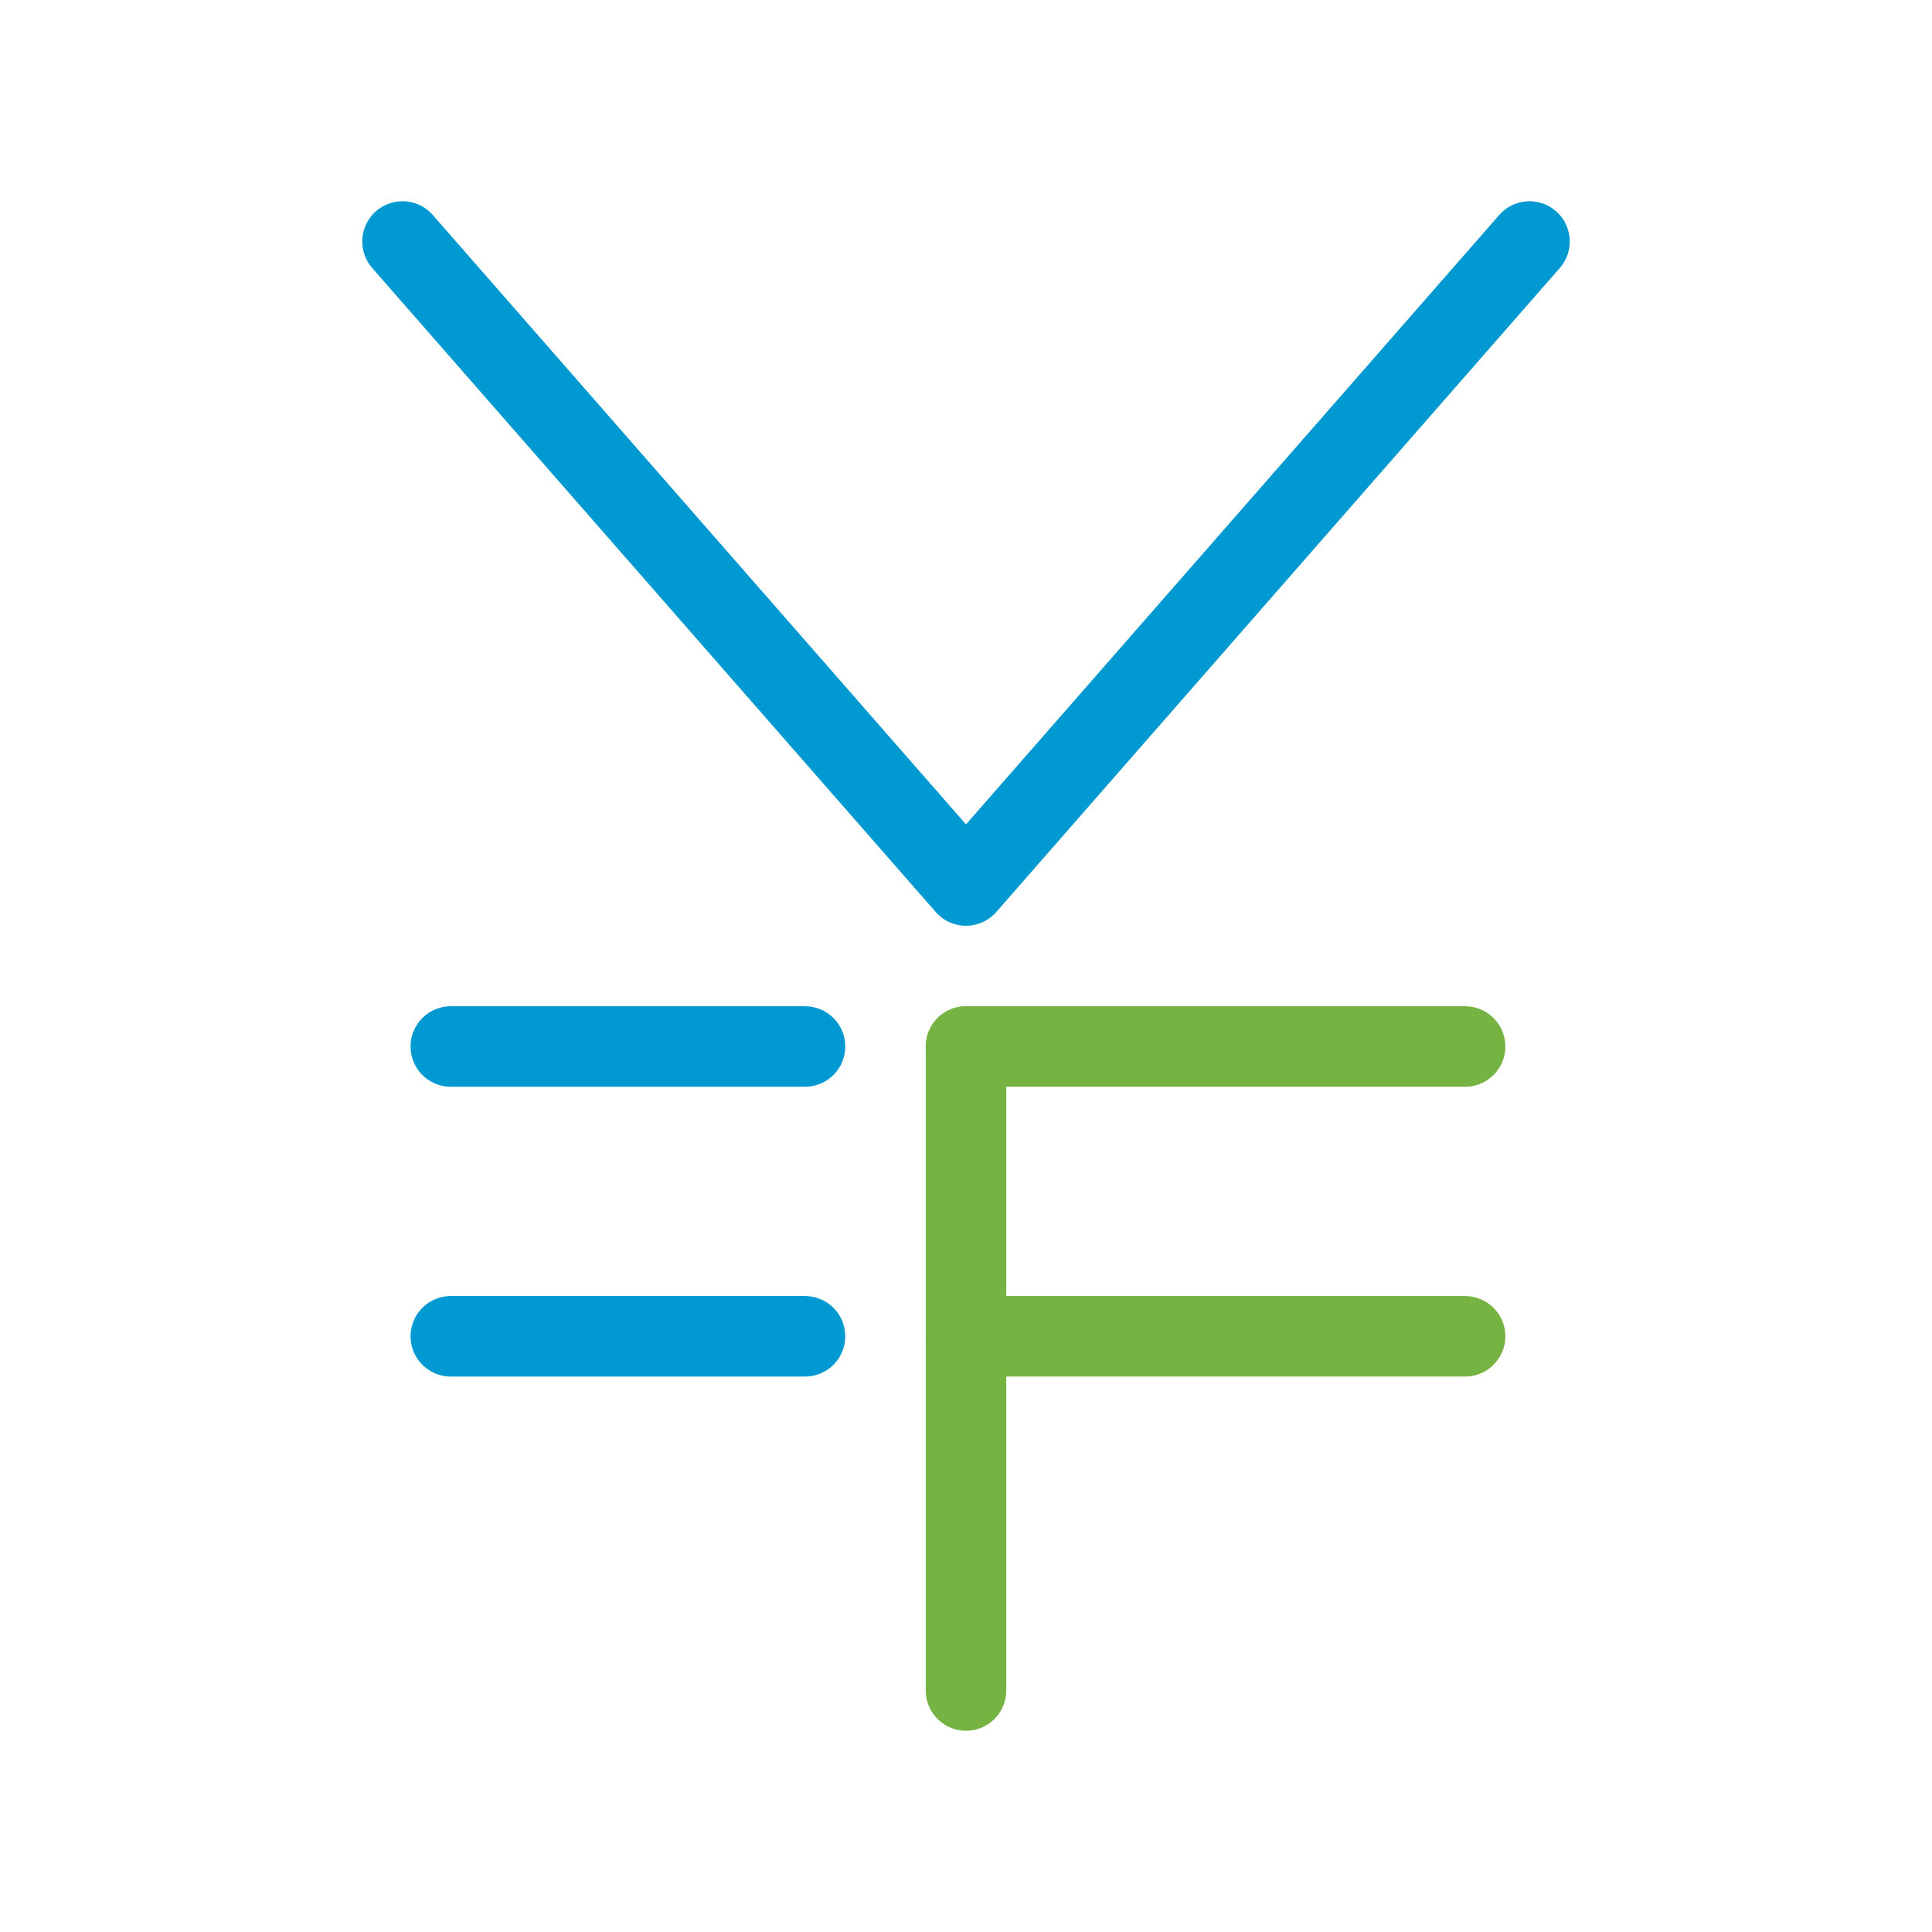
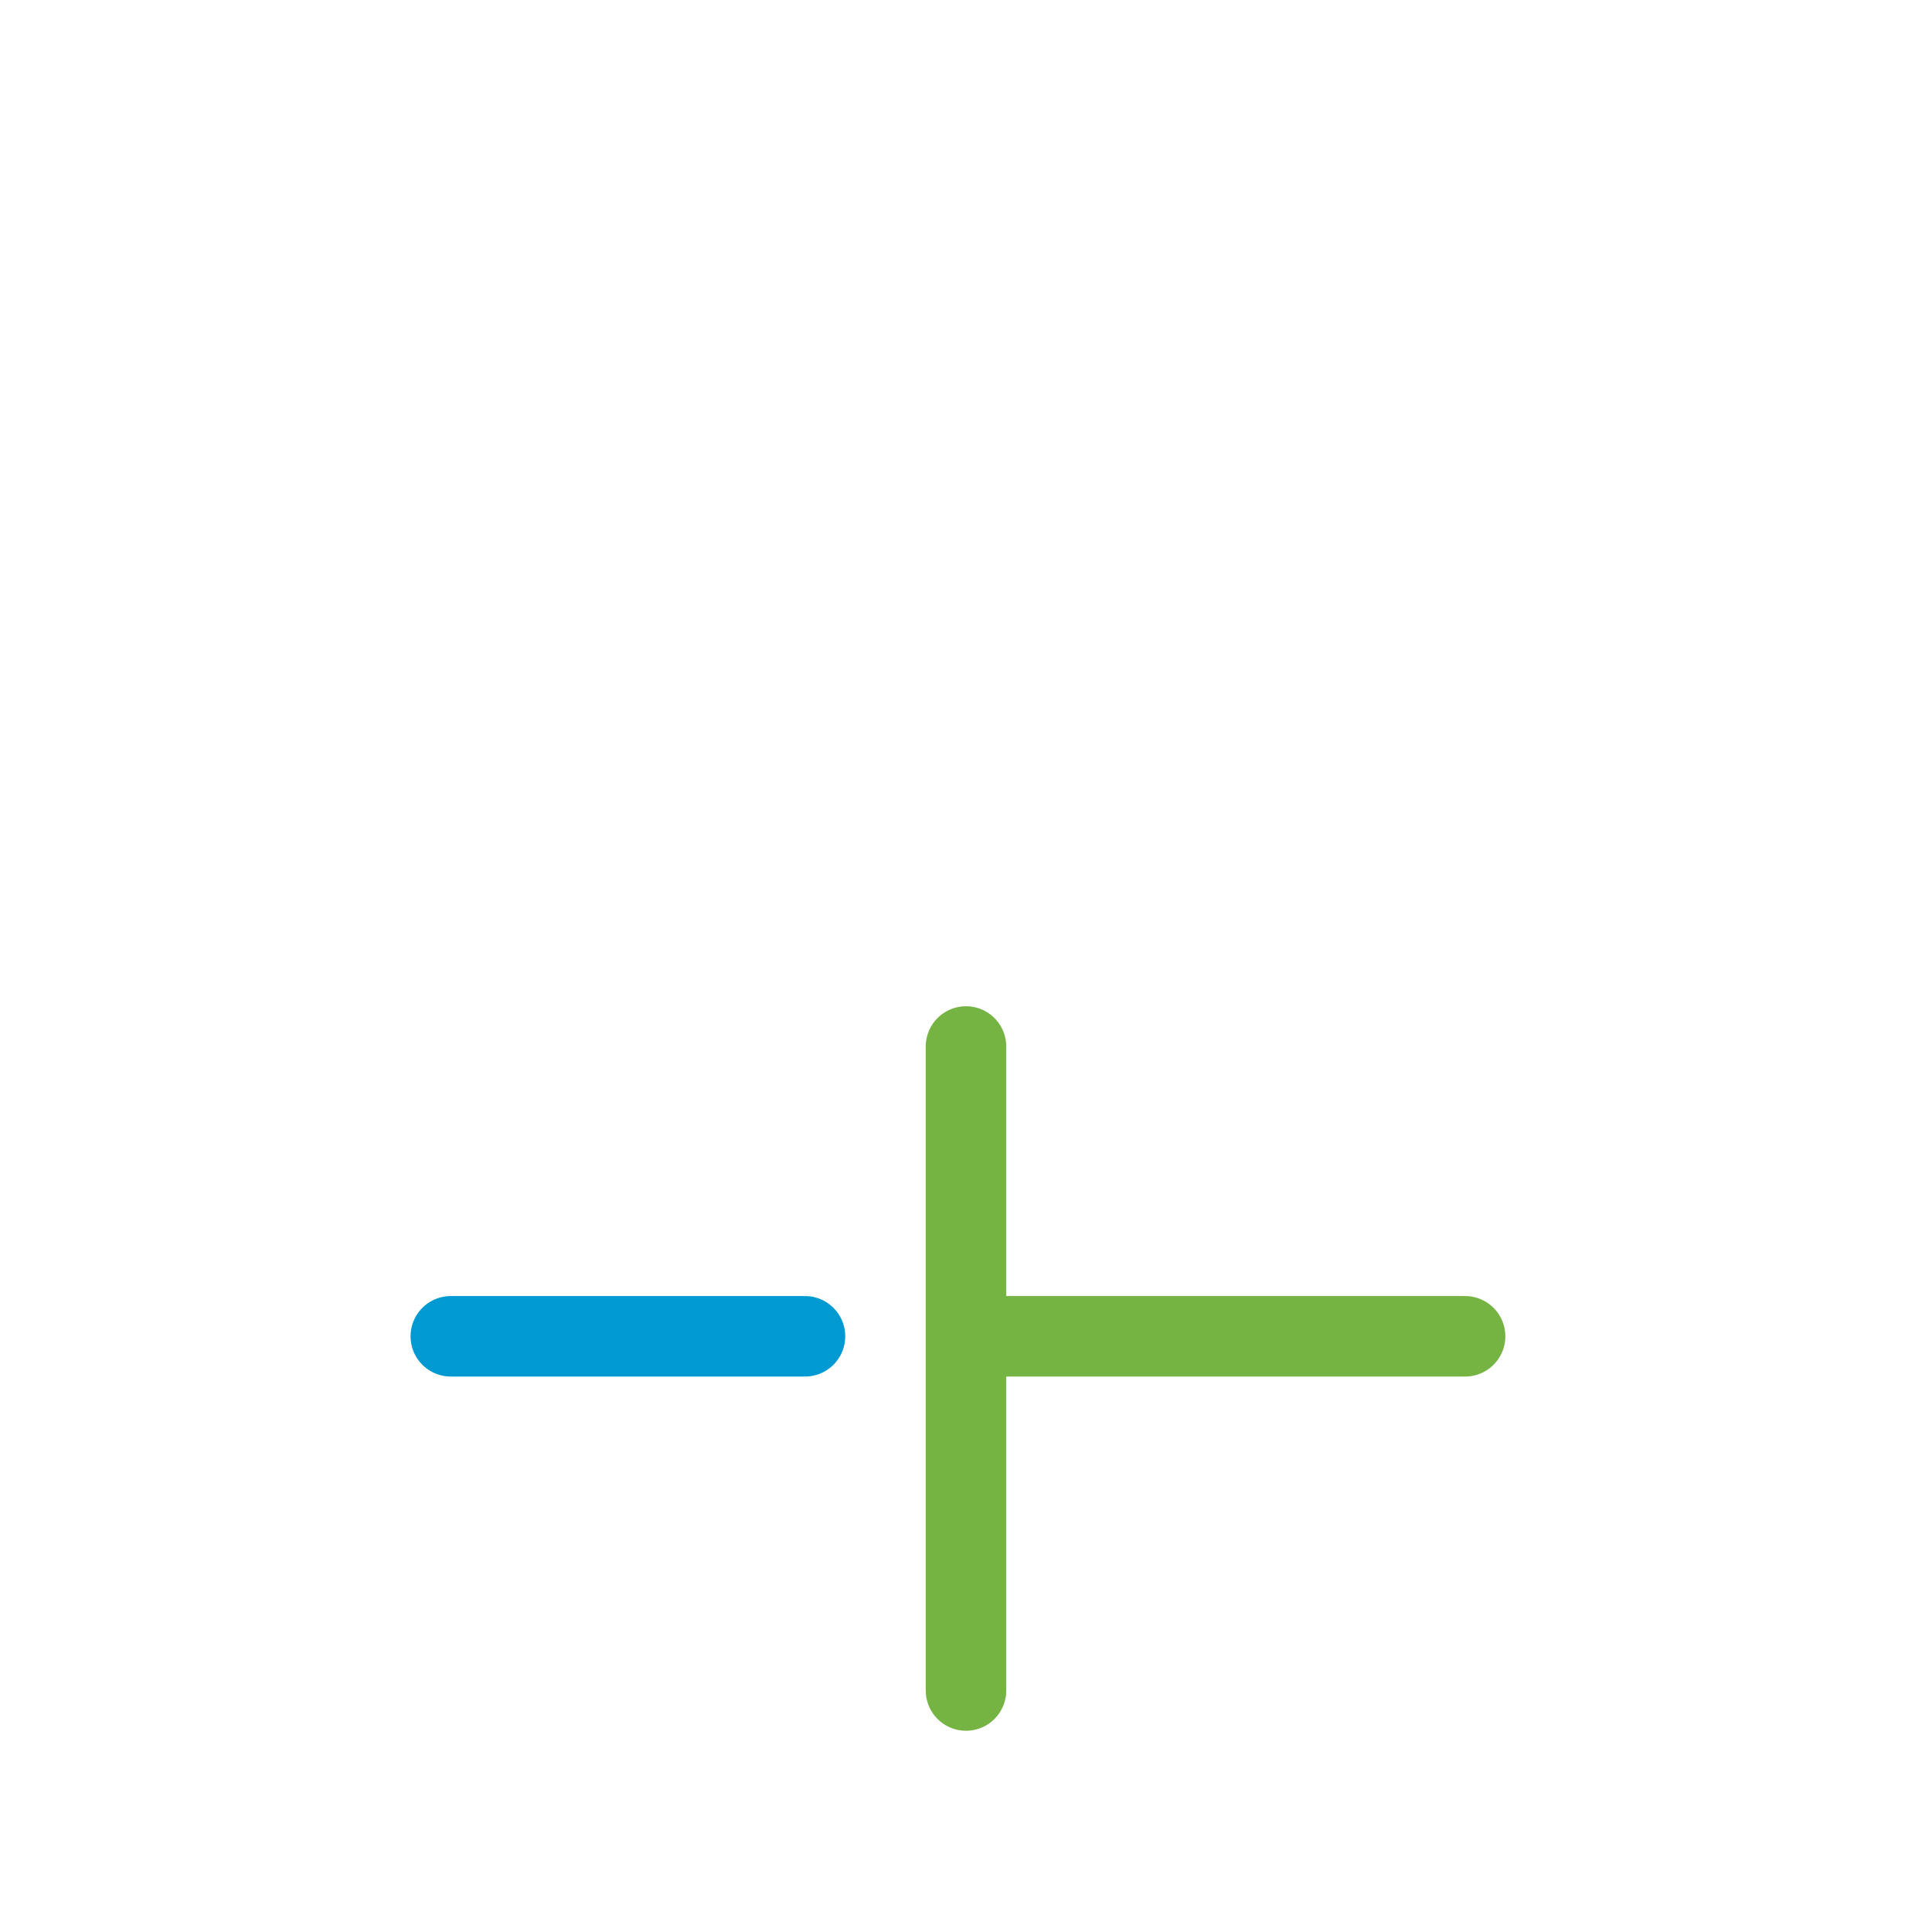
<svg xmlns="http://www.w3.org/2000/svg" enable-background="new 0 0 120 120" viewBox="0 0 120 120" id="icon">
  <g fill="none" stroke-linecap="round" stroke-linejoin="round" stroke-miterlimit="10" stroke-width="5">
    <g stroke="#0099d2">
-       <path d="m25 15 35 40 35-40" />
-       <path d="m28 65h22" />
      <path d="m28 83h22" />
    </g>
-     <path d="m60 65h31" stroke="#75b343" />
    <path d="m60 83h31" stroke="#75b343" />
    <path d="m60 105v-40" stroke="#75b343" />
  </g>
</svg>